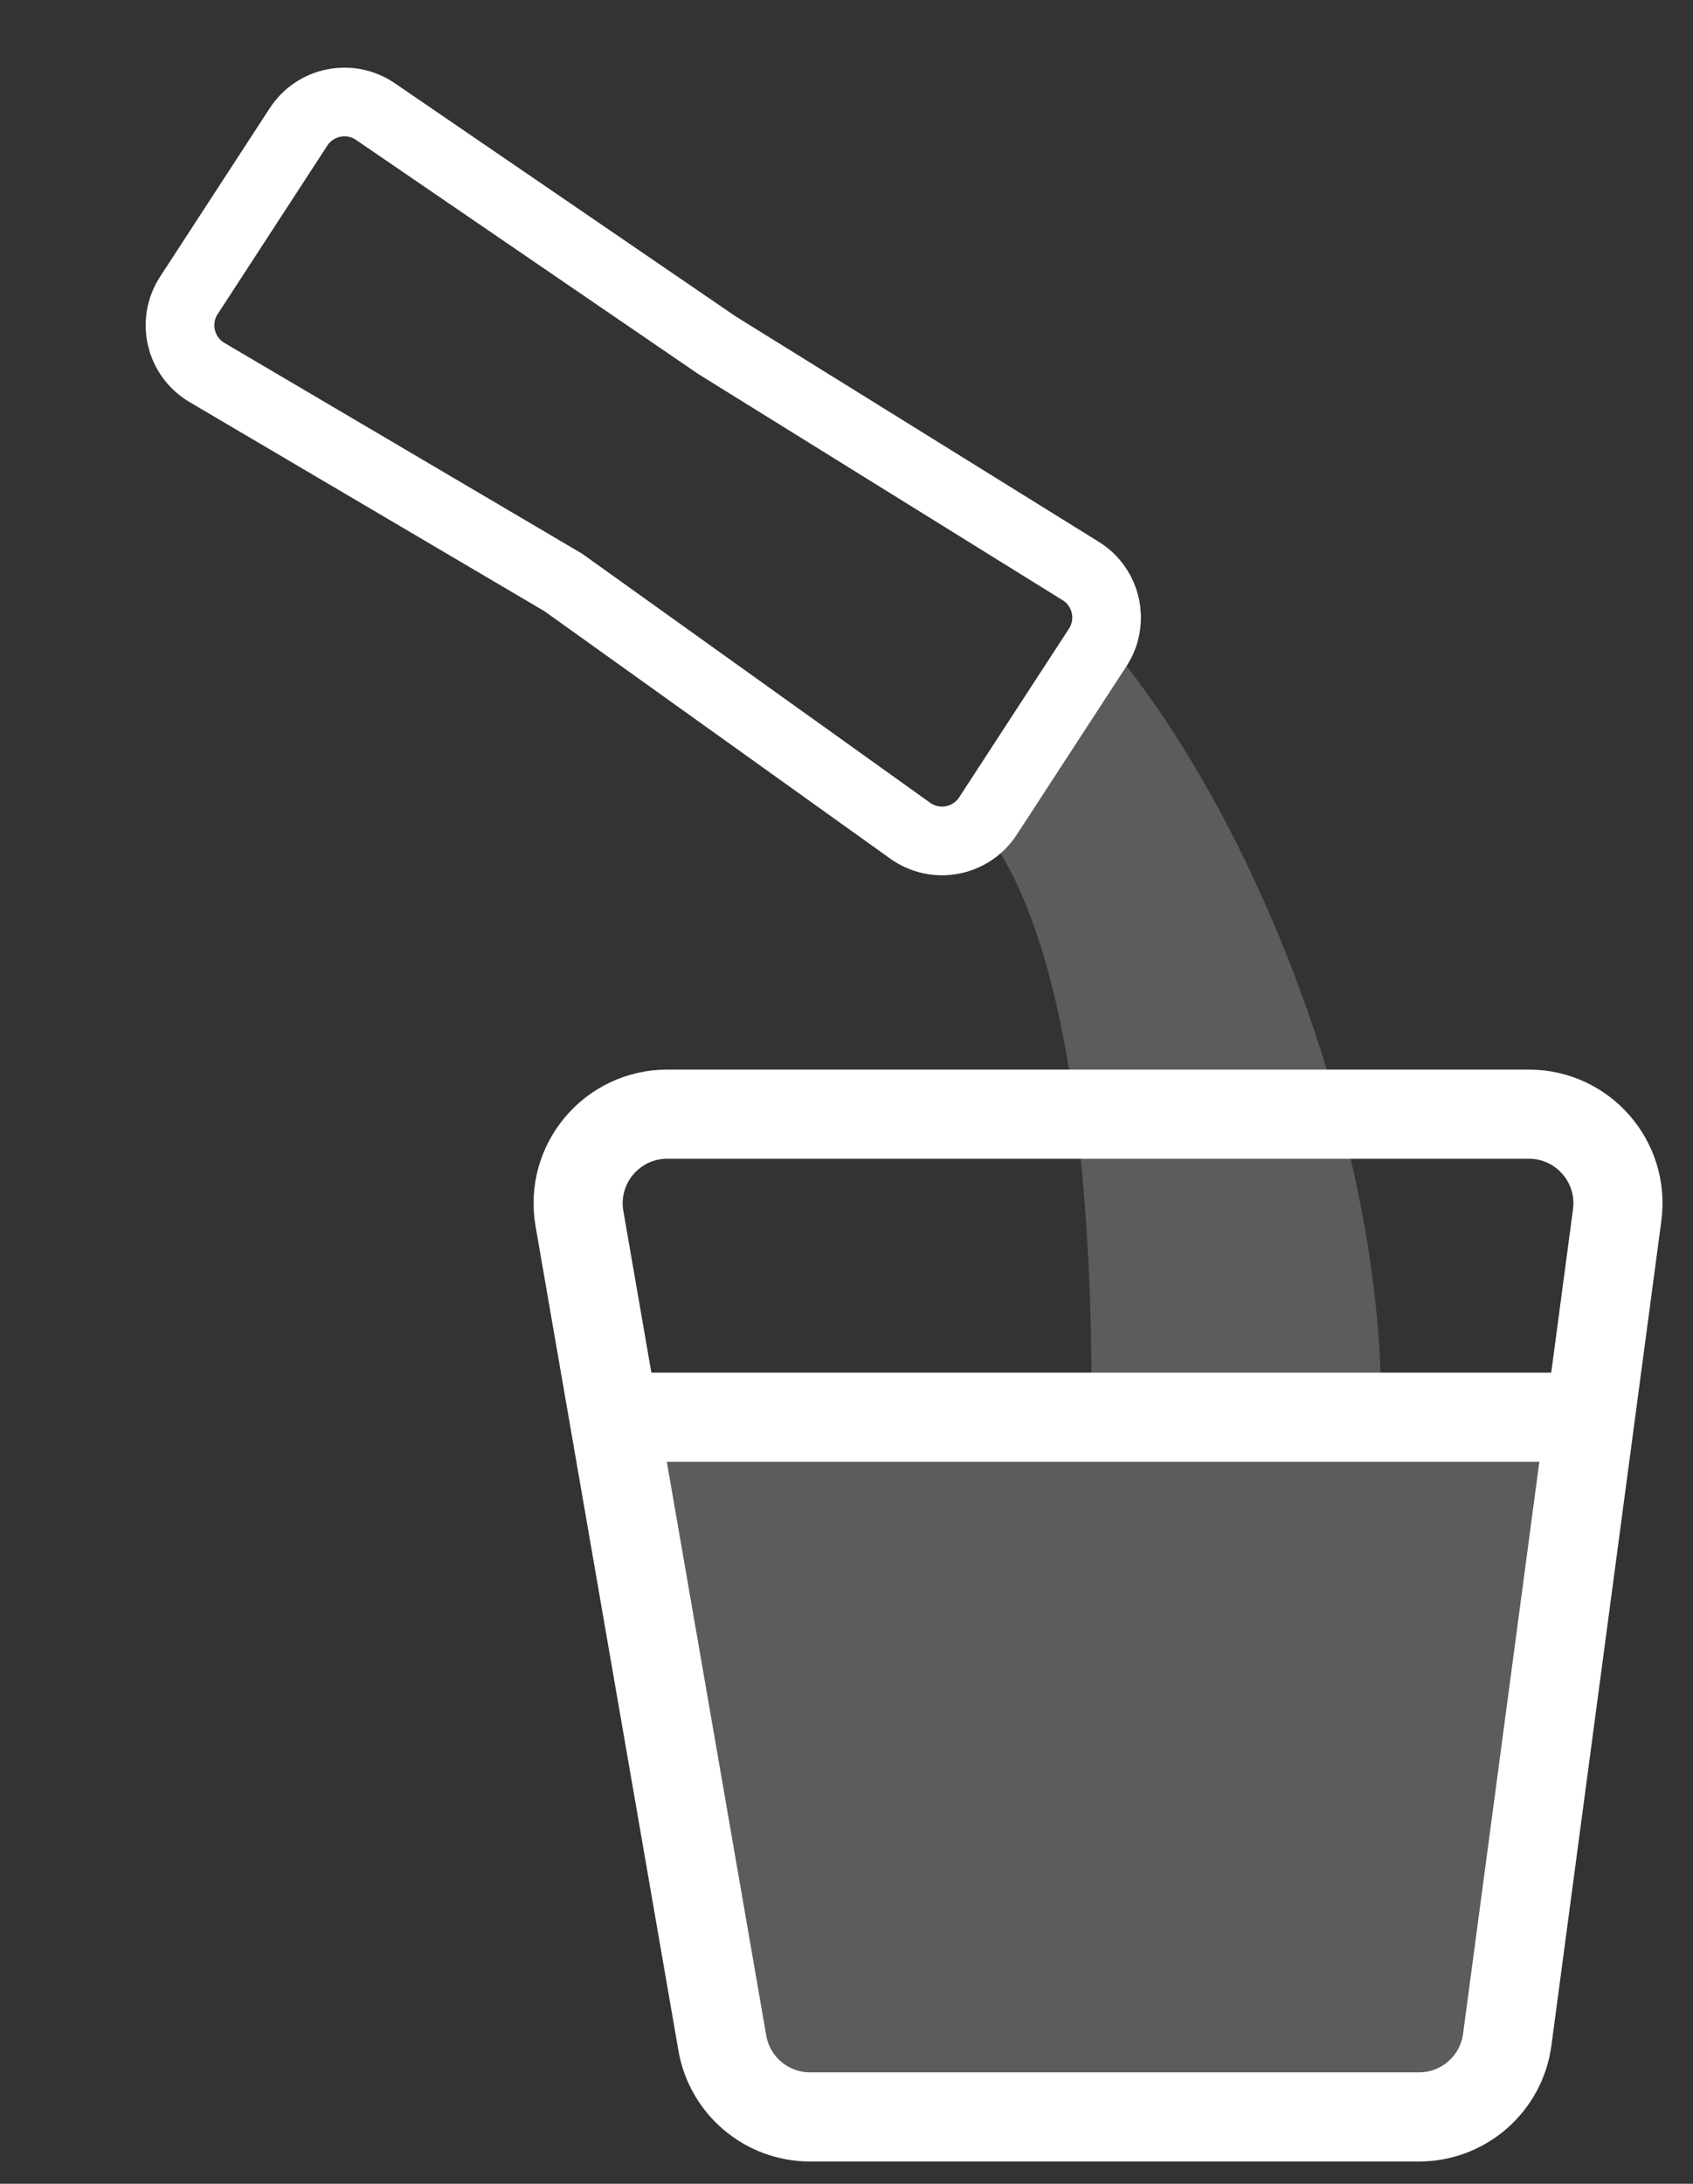
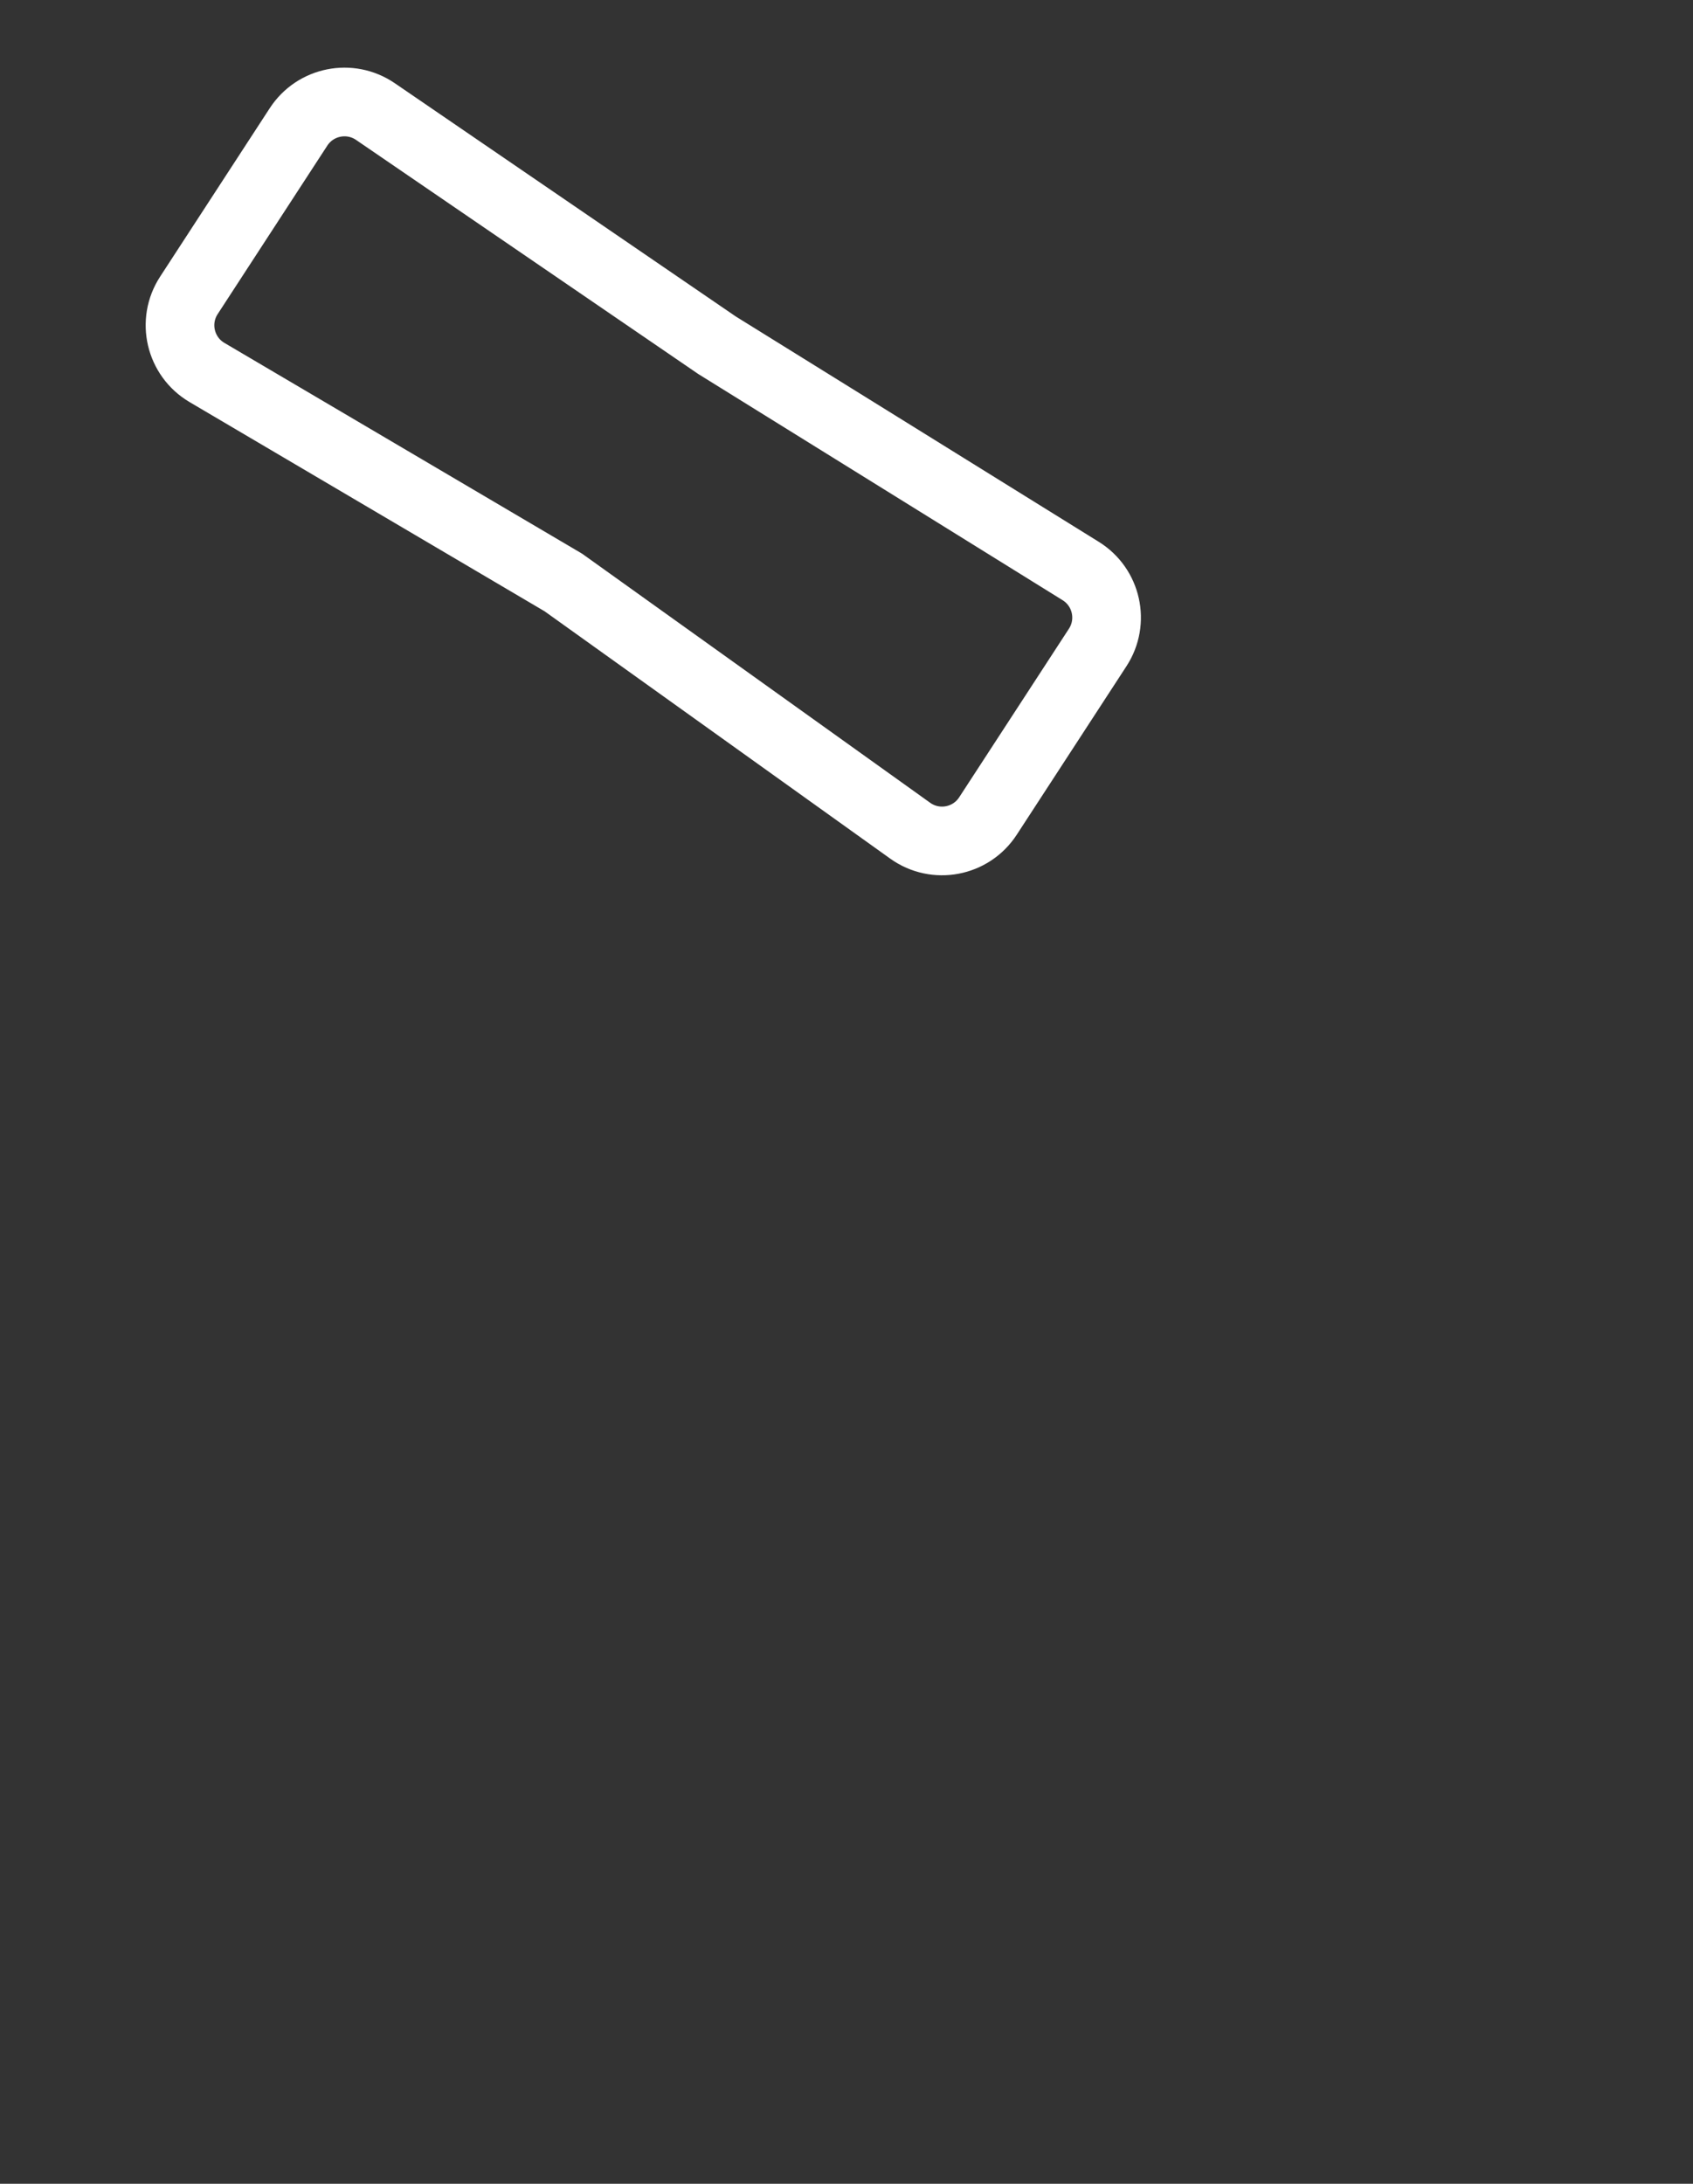
<svg xmlns="http://www.w3.org/2000/svg" width="38" height="49" viewBox="0 0 38 49" fill="none">
  <rect x="0" y="0" width="38" height="49" fill="#333333" stroke="none" />
-   <path d="M16.093 7.746L16.108 7.755L16.122 7.764L24.256 12.812C24.842 13.175 25.015 13.95 24.638 14.528L22.175 18.31C21.793 18.897 20.998 19.047 20.429 18.639L12.674 13.091L12.646 13.071L12.616 13.053L4.646 8.358C4.042 8.002 3.857 7.214 4.24 6.627L6.701 2.847C7.078 2.269 7.856 2.114 8.426 2.503L16.093 7.746Z" stroke="white" stroke-width="1.541" />
-   <path d="M22 18.5L24.5 14C28.1 18 31 25.5 31 31.5H24.5C24.5 29.5 24.5 21.5 22 18.5Z" fill="white" fill-opacity="0.2" />
-   <path d="M16.213 45.842L13.006 27.342C12.794 26.119 13.736 25 14.977 25H34.316C35.525 25 36.458 26.065 36.298 27.264L33.831 45.764C33.699 46.758 32.852 47.5 31.849 47.5H18.183C17.21 47.5 16.379 46.8 16.213 45.842Z" stroke="white" stroke-width="2" />
-   <line x1="14.1" y1="31.8" x2="35.7" y2="31.8" stroke="white" stroke-width="2" />
-   <path opacity="0.2" d="M33.5 47.5L36 31.5H13L17 47.5H33.5Z" fill="white" />
+   <path d="M16.093 7.746L16.108 7.755L16.122 7.764L24.256 12.812C24.842 13.175 25.015 13.95 24.638 14.528L22.175 18.31C21.793 18.897 20.998 19.047 20.429 18.639L12.674 13.091L12.646 13.071L12.616 13.053L4.646 8.358C4.042 8.002 3.857 7.214 4.24 6.627L6.701 2.847C7.078 2.269 7.856 2.114 8.426 2.503Z" stroke="white" stroke-width="1.541" />
</svg>